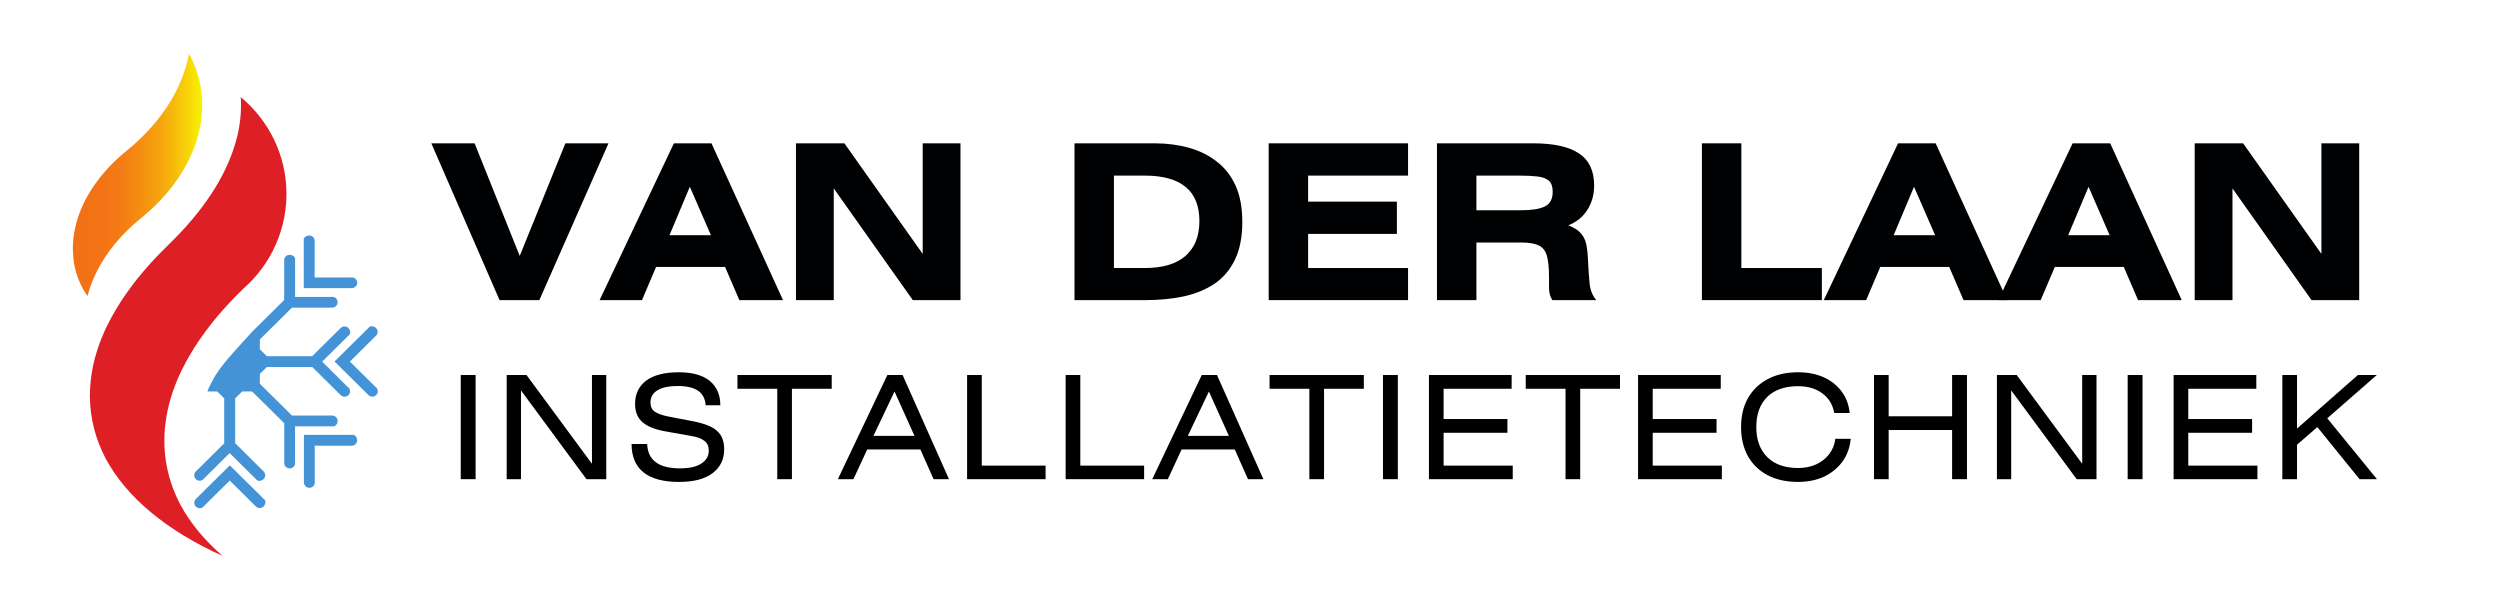
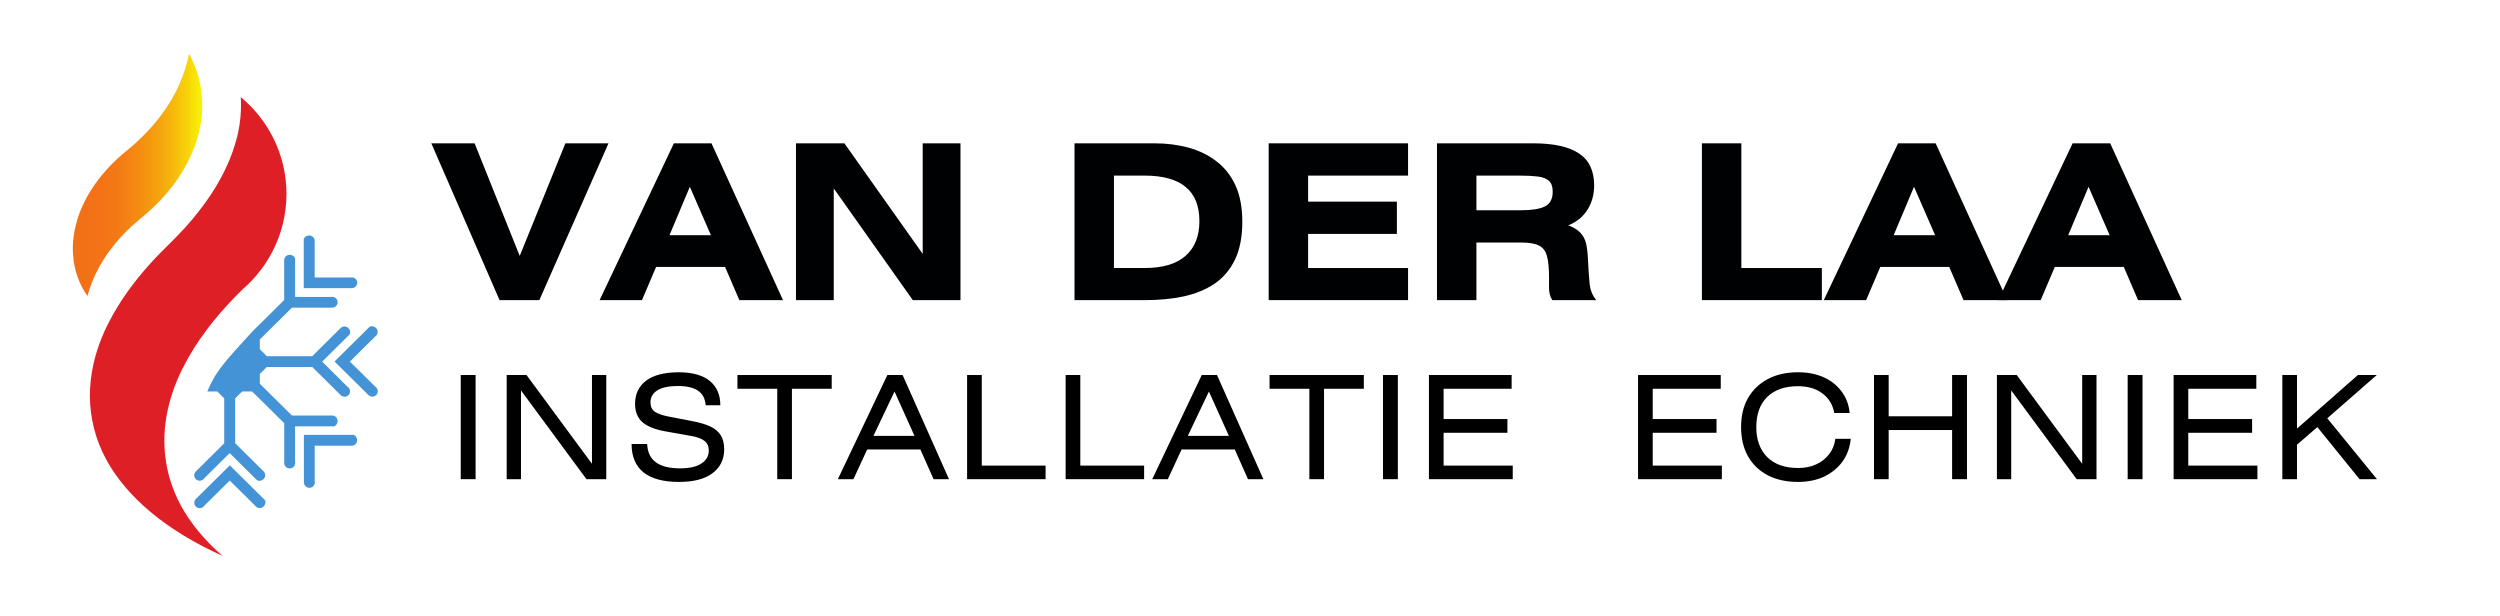
<svg xmlns="http://www.w3.org/2000/svg" width="284" zoomAndPan="magnify" viewBox="0 0 212.88 52.5" height="70" preserveAspectRatio="xMidYMid meet" version="1.0">
  <defs>
    <g />
    <clipPath id="305eb6b464">
      <path d="M 28.082 27.562 L 32.129 27.562 L 32.129 33.949 L 28.082 33.949 Z M 28.082 27.562 " clip-rule="nonzero" />
    </clipPath>
    <clipPath id="600cb5d95b">
      <path d="M 6.145 4.57 L 17.309 4.57 L 17.309 25.223 L 6.145 25.223 Z M 6.145 4.57 " clip-rule="nonzero" />
    </clipPath>
    <clipPath id="0410d00644">
      <path d="M 15.109 15.207 C 14.996 15.379 14.875 15.547 14.75 15.711 L 14.707 15.766 C 14.688 15.793 14.668 15.816 14.648 15.844 C 13.965 16.738 13.156 17.578 12.238 18.355 C 12.145 18.434 12.047 18.516 11.949 18.594 C 11.941 18.602 11.926 18.613 11.918 18.621 C 11.691 18.809 11.473 18.996 11.254 19.188 C 10.504 19.871 9.84 20.594 9.281 21.359 C 8.961 21.789 8.68 22.238 8.422 22.688 C 7.965 23.516 7.617 24.363 7.395 25.215 C 7.395 25.215 7.395 25.215 7.391 25.223 C 7.395 25.215 7.395 25.215 7.387 25.215 C 6.844 24.445 6.484 23.586 6.293 22.668 C 6.234 22.402 6.191 22.129 6.18 21.844 C 6.133 21.387 6.137 20.91 6.18 20.438 C 6.184 20.352 6.199 20.277 6.207 20.203 C 6.223 20.055 6.246 19.91 6.273 19.766 C 6.285 19.703 6.297 19.641 6.309 19.582 C 6.336 19.438 6.371 19.297 6.406 19.152 C 6.422 19.082 6.441 19.012 6.461 18.941 C 6.484 18.852 6.512 18.762 6.539 18.668 C 6.566 18.59 6.59 18.508 6.617 18.43 C 6.656 18.316 6.695 18.207 6.738 18.094 C 6.77 18.008 6.805 17.922 6.844 17.832 C 6.879 17.746 6.918 17.66 6.953 17.578 C 7.164 17.102 7.418 16.633 7.711 16.172 C 7.934 15.824 8.176 15.48 8.441 15.141 C 8.508 15.055 8.578 14.969 8.652 14.883 C 8.801 14.699 8.961 14.52 9.125 14.34 C 9.613 13.809 10.156 13.301 10.754 12.82 C 10.895 12.703 11.031 12.59 11.168 12.473 C 11.793 11.934 12.367 11.367 12.883 10.777 L 12.883 10.773 C 13.125 10.504 13.352 10.227 13.57 9.941 L 13.668 9.816 C 14.336 8.926 14.879 7.992 15.285 7.027 C 15.633 6.223 15.891 5.395 16.043 4.57 C 16.934 6.188 17.309 8.004 17.129 9.883 C 17.121 9.969 17.113 10.055 17.102 10.145 C 17.07 10.398 17.027 10.652 16.973 10.906 C 16.93 11.121 16.879 11.336 16.82 11.551 C 16.746 11.824 16.66 12.098 16.566 12.371 C 16.215 13.344 15.727 14.297 15.109 15.207 Z M 15.109 15.207 " clip-rule="nonzero" />
    </clipPath>
    <clipPath id="7c3a67a890">
      <path d="M 15.109 15.207 C 14.996 15.379 14.875 15.547 14.75 15.711 L 14.707 15.766 C 14.688 15.793 14.668 15.816 14.648 15.844 C 13.965 16.738 13.156 17.578 12.238 18.355 C 12.145 18.434 12.047 18.516 11.949 18.594 C 11.941 18.602 11.926 18.613 11.918 18.621 C 11.691 18.809 11.473 18.996 11.254 19.188 C 10.504 19.871 9.84 20.594 9.281 21.359 C 8.961 21.789 8.68 22.238 8.422 22.688 C 7.965 23.516 7.617 24.363 7.395 25.215 C 7.395 25.215 7.395 25.215 7.391 25.223 C 7.395 25.215 7.395 25.215 7.387 25.215 C 6.844 24.445 6.484 23.586 6.293 22.668 C 6.234 22.402 6.191 22.129 6.18 21.844 C 6.133 21.387 6.137 20.91 6.18 20.438 C 6.184 20.352 6.199 20.277 6.207 20.203 C 6.223 20.055 6.246 19.91 6.273 19.766 C 6.285 19.703 6.297 19.641 6.309 19.582 C 6.336 19.438 6.371 19.297 6.406 19.152 C 6.422 19.082 6.441 19.012 6.461 18.941 C 6.484 18.852 6.512 18.762 6.539 18.668 C 6.566 18.59 6.59 18.508 6.617 18.43 C 6.656 18.316 6.695 18.207 6.738 18.094 C 6.77 18.008 6.805 17.922 6.844 17.832 C 6.879 17.746 6.918 17.66 6.953 17.578 C 7.164 17.102 7.418 16.633 7.711 16.172 C 7.934 15.824 8.176 15.48 8.441 15.141 C 8.508 15.055 8.578 14.969 8.652 14.883 C 8.801 14.699 8.961 14.52 9.125 14.34 C 9.613 13.809 10.156 13.301 10.754 12.82 C 10.895 12.703 11.031 12.59 11.168 12.473 C 11.793 11.934 12.367 11.367 12.883 10.777 L 12.883 10.773 C 13.125 10.504 13.352 10.227 13.57 9.941 L 13.668 9.816 C 14.336 8.926 14.879 7.992 15.285 7.027 C 15.633 6.223 15.891 5.395 16.043 4.57 C 16.934 6.188 17.309 8.004 17.129 9.883 C 17.121 9.969 17.113 10.055 17.102 10.145 C 17.07 10.398 17.027 10.652 16.973 10.906 C 16.93 11.121 16.879 11.336 16.82 11.551 C 16.746 11.824 16.66 12.098 16.566 12.371 C 16.215 13.344 15.727 14.297 15.109 15.207 " clip-rule="nonzero" />
    </clipPath>
    <linearGradient x1="-0" gradientTransform="matrix(11.028, 0, 0, 10.916, 6.145, 14.896)" y1="0" x2="1.012" gradientUnits="userSpaceOnUse" y2="0" id="3544963b47">
      <stop stop-opacity="1" stop-color="rgb(95.299%, 44.299%, 8.6%)" offset="0" />
      <stop stop-opacity="1" stop-color="rgb(95.299%, 44.299%, 8.6%)" offset="0.062" />
      <stop stop-opacity="1" stop-color="rgb(95.299%, 44.299%, 8.6%)" offset="0.094" />
      <stop stop-opacity="1" stop-color="rgb(95.299%, 44.304%, 8.6%)" offset="0.109" />
      <stop stop-opacity="1" stop-color="rgb(95.299%, 44.504%, 8.6%)" offset="0.125" />
      <stop stop-opacity="1" stop-color="rgb(95.299%, 44.701%, 8.6%)" offset="0.156" />
      <stop stop-opacity="1" stop-color="rgb(95.299%, 44.8%, 8.6%)" offset="0.172" />
      <stop stop-opacity="1" stop-color="rgb(95.299%, 44.995%, 8.6%)" offset="0.188" />
      <stop stop-opacity="1" stop-color="rgb(95.396%, 45.195%, 8.501%)" offset="0.195" />
      <stop stop-opacity="1" stop-color="rgb(95.596%, 45.396%, 8.301%)" offset="0.203" />
      <stop stop-opacity="1" stop-color="rgb(95.699%, 45.499%, 8.199%)" offset="0.219" />
      <stop stop-opacity="1" stop-color="rgb(95.699%, 45.503%, 8.199%)" offset="0.234" />
      <stop stop-opacity="1" stop-color="rgb(95.699%, 45.705%, 8.199%)" offset="0.25" />
      <stop stop-opacity="1" stop-color="rgb(95.699%, 46.001%, 8.199%)" offset="0.266" />
      <stop stop-opacity="1" stop-color="rgb(95.699%, 46.208%, 8.199%)" offset="0.281" />
      <stop stop-opacity="1" stop-color="rgb(95.699%, 46.513%, 8.199%)" offset="0.285" />
      <stop stop-opacity="1" stop-color="rgb(95.699%, 46.713%, 8.199%)" offset="0.289" />
      <stop stop-opacity="1" stop-color="rgb(95.699%, 46.906%, 8.199%)" offset="0.297" />
      <stop stop-opacity="1" stop-color="rgb(95.699%, 47.289%, 8.199%)" offset="0.312" />
      <stop stop-opacity="1" stop-color="rgb(95.699%, 47.488%, 8.099%)" offset="0.32" />
      <stop stop-opacity="1" stop-color="rgb(95.699%, 47.501%, 7.899%)" offset="0.328" />
      <stop stop-opacity="1" stop-color="rgb(95.699%, 47.65%, 7.799%)" offset="0.344" />
      <stop stop-opacity="1" stop-color="rgb(95.699%, 47.989%, 7.799%)" offset="0.352" />
      <stop stop-opacity="1" stop-color="rgb(95.898%, 48.401%, 7.799%)" offset="0.355" />
      <stop stop-opacity="1" stop-color="rgb(96.1%, 48.622%, 7.799%)" offset="0.359" />
      <stop stop-opacity="1" stop-color="rgb(96.1%, 48.817%, 7.799%)" offset="0.367" />
      <stop stop-opacity="1" stop-color="rgb(96.097%, 49.205%, 7.799%)" offset="0.375" />
      <stop stop-opacity="1" stop-color="rgb(95.898%, 49.399%, 7.799%)" offset="0.383" />
      <stop stop-opacity="1" stop-color="rgb(95.7%, 49.591%, 7.654%)" offset="0.391" />
      <stop stop-opacity="1" stop-color="rgb(95.898%, 50.005%, 7.504%)" offset="0.395" />
      <stop stop-opacity="1" stop-color="rgb(96.1%, 50.226%, 7.5%)" offset="0.398" />
      <stop stop-opacity="1" stop-color="rgb(96.1%, 50.43%, 7.5%)" offset="0.402" />
      <stop stop-opacity="1" stop-color="rgb(96.1%, 50.635%, 7.5%)" offset="0.406" />
      <stop stop-opacity="1" stop-color="rgb(96.1%, 50.821%, 7.5%)" offset="0.414" />
      <stop stop-opacity="1" stop-color="rgb(96.1%, 51.202%, 7.5%)" offset="0.422" />
      <stop stop-opacity="1" stop-color="rgb(96.1%, 51.588%, 7.5%)" offset="0.438" />
      <stop stop-opacity="1" stop-color="rgb(96.1%, 51.997%, 7.489%)" offset="0.441" />
      <stop stop-opacity="1" stop-color="rgb(96.1%, 52.216%, 7.478%)" offset="0.445" />
      <stop stop-opacity="1" stop-color="rgb(96.1%, 52.364%, 7.289%)" offset="0.453" />
      <stop stop-opacity="1" stop-color="rgb(96.1%, 52.707%, 7.1%)" offset="0.461" />
      <stop stop-opacity="1" stop-color="rgb(96.1%, 53.098%, 7.297%)" offset="0.469" />
      <stop stop-opacity="1" stop-color="rgb(96.1%, 53.496%, 7.295%)" offset="0.473" />
      <stop stop-opacity="1" stop-color="rgb(96.1%, 53.699%, 7.1%)" offset="0.477" />
      <stop stop-opacity="1" stop-color="rgb(96.1%, 53.923%, 7.1%)" offset="0.48" />
      <stop stop-opacity="1" stop-color="rgb(96.1%, 54.149%, 7.1%)" offset="0.484" />
      <stop stop-opacity="1" stop-color="rgb(96.1%, 54.332%, 7.1%)" offset="0.492" />
      <stop stop-opacity="1" stop-color="rgb(96.1%, 54.707%, 7.095%)" offset="0.5" />
      <stop stop-opacity="1" stop-color="rgb(96.1%, 54.9%, 6.897%)" offset="0.508" />
      <stop stop-opacity="1" stop-color="rgb(96.1%, 55.093%, 6.7%)" offset="0.516" />
      <stop stop-opacity="1" stop-color="rgb(96.1%, 55.693%, 6.699%)" offset="0.52" />
      <stop stop-opacity="1" stop-color="rgb(96.1%, 56.099%, 6.699%)" offset="0.523" />
      <stop stop-opacity="1" stop-color="rgb(96.1%, 56.319%, 6.699%)" offset="0.527" />
      <stop stop-opacity="1" stop-color="rgb(96.1%, 56.538%, 6.699%)" offset="0.531" />
      <stop stop-opacity="1" stop-color="rgb(96.1%, 56.729%, 6.699%)" offset="0.539" />
      <stop stop-opacity="1" stop-color="rgb(96.1%, 57.259%, 6.499%)" offset="0.543" />
      <stop stop-opacity="1" stop-color="rgb(96.1%, 57.599%, 6.299%)" offset="0.547" />
      <stop stop-opacity="1" stop-color="rgb(96.1%, 57.79%, 6.299%)" offset="0.555" />
      <stop stop-opacity="1" stop-color="rgb(96.1%, 57.99%, 6.299%)" offset="0.562" />
      <stop stop-opacity="1" stop-color="rgb(96.123%, 58.398%, 6.299%)" offset="0.566" />
      <stop stop-opacity="1" stop-color="rgb(96.146%, 58.8%, 6.299%)" offset="0.57" />
      <stop stop-opacity="1" stop-color="rgb(96.309%, 59%, 6.299%)" offset="0.574" />
      <stop stop-opacity="1" stop-color="rgb(96.472%, 59.2%, 6.299%)" offset="0.578" />
      <stop stop-opacity="1" stop-color="rgb(96.286%, 59.404%, 6.299%)" offset="0.582" />
      <stop stop-opacity="1" stop-color="rgb(96.1%, 59.608%, 6.299%)" offset="0.586" />
      <stop stop-opacity="1" stop-color="rgb(96.1%, 59.804%, 6.299%)" offset="0.594" />
      <stop stop-opacity="1" stop-color="rgb(96.1%, 60.199%, 6.099%)" offset="0.598" />
      <stop stop-opacity="1" stop-color="rgb(96.1%, 60.399%, 5.899%)" offset="0.602" />
      <stop stop-opacity="1" stop-color="rgb(96.1%, 60.799%, 5.899%)" offset="0.605" />
      <stop stop-opacity="1" stop-color="rgb(96.1%, 61.2%, 5.899%)" offset="0.609" />
      <stop stop-opacity="1" stop-color="rgb(96.1%, 61.4%, 5.899%)" offset="0.613" />
      <stop stop-opacity="1" stop-color="rgb(96.1%, 61.6%, 5.899%)" offset="0.617" />
      <stop stop-opacity="1" stop-color="rgb(96.1%, 61.807%, 5.899%)" offset="0.621" />
      <stop stop-opacity="1" stop-color="rgb(96.1%, 62.015%, 5.899%)" offset="0.625" />
      <stop stop-opacity="1" stop-color="rgb(96.1%, 62.207%, 5.899%)" offset="0.633" />
      <stop stop-opacity="1" stop-color="rgb(96.289%, 62.738%, 5.699%)" offset="0.637" />
      <stop stop-opacity="1" stop-color="rgb(96.478%, 63.078%, 5.499%)" offset="0.641" />
      <stop stop-opacity="1" stop-color="rgb(96.289%, 63.289%, 5.499%)" offset="0.645" />
      <stop stop-opacity="1" stop-color="rgb(96.1%, 63.499%, 5.499%)" offset="0.648" />
      <stop stop-opacity="1" stop-color="rgb(96.1%, 63.719%, 5.499%)" offset="0.652" />
      <stop stop-opacity="1" stop-color="rgb(96.1%, 63.94%, 5.499%)" offset="0.656" />
      <stop stop-opacity="1" stop-color="rgb(96.1%, 64.131%, 5.499%)" offset="0.664" />
      <stop stop-opacity="1" stop-color="rgb(96.1%, 64.713%, 5.496%)" offset="0.668" />
      <stop stop-opacity="1" stop-color="rgb(96.1%, 65.103%, 5.495%)" offset="0.672" />
      <stop stop-opacity="1" stop-color="rgb(96.1%, 65.494%, 5.296%)" offset="0.676" />
      <stop stop-opacity="1" stop-color="rgb(96.1%, 65.886%, 5.099%)" offset="0.68" />
      <stop stop-opacity="1" stop-color="rgb(96.1%, 66.077%, 5.099%)" offset="0.688" />
      <stop stop-opacity="1" stop-color="rgb(96.1%, 66.507%, 5.099%)" offset="0.691" />
      <stop stop-opacity="1" stop-color="rgb(96.1%, 66.748%, 5.099%)" offset="0.695" />
      <stop stop-opacity="1" stop-color="rgb(96.3%, 67.134%, 5.099%)" offset="0.699" />
      <stop stop-opacity="1" stop-color="rgb(96.5%, 67.522%, 5.099%)" offset="0.703" />
      <stop stop-opacity="1" stop-color="rgb(96.5%, 67.667%, 4.9%)" offset="0.707" />
      <stop stop-opacity="1" stop-color="rgb(96.5%, 67.812%, 4.7%)" offset="0.711" />
      <stop stop-opacity="1" stop-color="rgb(96.5%, 68.202%, 4.7%)" offset="0.715" />
      <stop stop-opacity="1" stop-color="rgb(96.5%, 68.593%, 4.7%)" offset="0.719" />
      <stop stop-opacity="1" stop-color="rgb(96.5%, 68.784%, 4.7%)" offset="0.727" />
      <stop stop-opacity="1" stop-color="rgb(96.5%, 69.414%, 4.7%)" offset="0.73" />
      <stop stop-opacity="1" stop-color="rgb(96.5%, 69.855%, 4.7%)" offset="0.734" />
      <stop stop-opacity="1" stop-color="rgb(96.5%, 70.245%, 4.5%)" offset="0.738" />
      <stop stop-opacity="1" stop-color="rgb(96.5%, 70.638%, 4.3%)" offset="0.742" />
      <stop stop-opacity="1" stop-color="rgb(96.5%, 71.028%, 4.3%)" offset="0.746" />
      <stop stop-opacity="1" stop-color="rgb(96.5%, 71.419%, 4.3%)" offset="0.75" />
      <stop stop-opacity="1" stop-color="rgb(96.5%, 71.609%, 4.3%)" offset="0.758" />
      <stop stop-opacity="1" stop-color="rgb(96.5%, 72.142%, 4.3%)" offset="0.762" />
      <stop stop-opacity="1" stop-color="rgb(96.5%, 72.485%, 4.3%)" offset="0.766" />
      <stop stop-opacity="1" stop-color="rgb(96.5%, 72.923%, 4.3%)" offset="0.77" />
      <stop stop-opacity="1" stop-color="rgb(96.5%, 73.363%, 4.3%)" offset="0.773" />
      <stop stop-opacity="1" stop-color="rgb(96.5%, 73.553%, 4.3%)" offset="0.781" />
      <stop stop-opacity="1" stop-color="rgb(96.5%, 74.135%, 4.3%)" offset="0.785" />
      <stop stop-opacity="1" stop-color="rgb(96.5%, 74.525%, 4.3%)" offset="0.789" />
      <stop stop-opacity="1" stop-color="rgb(96.5%, 74.916%, 4.099%)" offset="0.793" />
      <stop stop-opacity="1" stop-color="rgb(96.5%, 75.307%, 3.899%)" offset="0.797" />
      <stop stop-opacity="1" stop-color="rgb(96.693%, 75.891%, 3.899%)" offset="0.801" />
      <stop stop-opacity="1" stop-color="rgb(96.889%, 76.477%, 3.899%)" offset="0.805" />
      <stop stop-opacity="1" stop-color="rgb(96.893%, 76.874%, 3.899%)" offset="0.809" />
      <stop stop-opacity="1" stop-color="rgb(96.899%, 77.271%, 3.899%)" offset="0.812" />
      <stop stop-opacity="1" stop-color="rgb(96.899%, 77.661%, 3.899%)" offset="0.816" />
      <stop stop-opacity="1" stop-color="rgb(96.899%, 78.052%, 3.899%)" offset="0.82" />
      <stop stop-opacity="1" stop-color="rgb(96.899%, 78.442%, 3.899%)" offset="0.824" />
      <stop stop-opacity="1" stop-color="rgb(96.899%, 78.833%, 3.899%)" offset="0.828" />
      <stop stop-opacity="1" stop-color="rgb(96.899%, 79.024%, 3.891%)" offset="0.836" />
      <stop stop-opacity="1" stop-color="rgb(96.899%, 79.605%, 3.691%)" offset="0.84" />
      <stop stop-opacity="1" stop-color="rgb(96.899%, 79.996%, 3.499%)" offset="0.844" />
      <stop stop-opacity="1" stop-color="rgb(96.899%, 80.386%, 3.499%)" offset="0.848" />
      <stop stop-opacity="1" stop-color="rgb(96.899%, 80.777%, 3.499%)" offset="0.852" />
      <stop stop-opacity="1" stop-color="rgb(96.899%, 81.218%, 3.468%)" offset="0.855" />
      <stop stop-opacity="1" stop-color="rgb(96.899%, 81.659%, 3.439%)" offset="0.859" />
      <stop stop-opacity="1" stop-color="rgb(96.899%, 82.043%, 3.268%)" offset="0.863" />
      <stop stop-opacity="1" stop-color="rgb(96.899%, 82.43%, 3.099%)" offset="0.867" />
      <stop stop-opacity="1" stop-color="rgb(96.899%, 82.774%, 3.088%)" offset="0.871" />
      <stop stop-opacity="1" stop-color="rgb(96.899%, 83.121%, 3.078%)" offset="0.875" />
      <stop stop-opacity="1" stop-color="rgb(96.899%, 83.511%, 2.888%)" offset="0.879" />
      <stop stop-opacity="1" stop-color="rgb(96.899%, 83.904%, 2.699%)" offset="0.883" />
      <stop stop-opacity="1" stop-color="rgb(96.899%, 84.294%, 2.699%)" offset="0.887" />
      <stop stop-opacity="1" stop-color="rgb(96.899%, 84.685%, 2.699%)" offset="0.891" />
      <stop stop-opacity="1" stop-color="rgb(96.899%, 85.158%, 2.548%)" offset="0.895" />
      <stop stop-opacity="1" stop-color="rgb(96.899%, 85.632%, 2.399%)" offset="0.898" />
      <stop stop-opacity="1" stop-color="rgb(97.099%, 86.189%, 2.399%)" offset="0.902" />
      <stop stop-opacity="1" stop-color="rgb(97.299%, 86.748%, 2.399%)" offset="0.906" />
      <stop stop-opacity="1" stop-color="rgb(97.299%, 87.134%, 2.399%)" offset="0.91" />
      <stop stop-opacity="1" stop-color="rgb(97.299%, 87.521%, 2.399%)" offset="0.914" />
      <stop stop-opacity="1" stop-color="rgb(97.299%, 87.865%, 2.399%)" offset="0.918" />
      <stop stop-opacity="1" stop-color="rgb(97.299%, 88.21%, 2.399%)" offset="0.922" />
      <stop stop-opacity="1" stop-color="rgb(97.299%, 88.797%, 2.399%)" offset="0.926" />
      <stop stop-opacity="1" stop-color="rgb(97.299%, 89.384%, 2.399%)" offset="0.93" />
      <stop stop-opacity="1" stop-color="rgb(97.112%, 89.778%, 2.399%)" offset="0.934" />
      <stop stop-opacity="1" stop-color="rgb(96.925%, 90.173%, 2.399%)" offset="0.938" />
      <stop stop-opacity="1" stop-color="rgb(96.912%, 90.613%, 2.399%)" offset="0.941" />
      <stop stop-opacity="1" stop-color="rgb(96.899%, 91.054%, 2.399%)" offset="0.945" />
      <stop stop-opacity="1" stop-color="rgb(96.899%, 91.444%, 2.567%)" offset="0.949" />
      <stop stop-opacity="1" stop-color="rgb(96.899%, 91.837%, 2.736%)" offset="0.953" />
      <stop stop-opacity="1" stop-color="rgb(96.899%, 92.177%, 2.927%)" offset="0.957" />
      <stop stop-opacity="1" stop-color="rgb(96.899%, 92.517%, 3.117%)" offset="0.961" />
      <stop stop-opacity="1" stop-color="rgb(96.899%, 92.908%, 3.508%)" offset="0.965" />
      <stop stop-opacity="1" stop-color="rgb(96.899%, 93.298%, 3.899%)" offset="0.969" />
      <stop stop-opacity="1" stop-color="rgb(96.709%, 93.489%, 4.48%)" offset="0.973" />
      <stop stop-opacity="1" stop-color="rgb(96.518%, 93.68%, 5.061%)" offset="0.977" />
      <stop stop-opacity="1" stop-color="rgb(96.309%, 93.721%, 5.911%)" offset="0.98" />
      <stop stop-opacity="1" stop-color="rgb(96.1%, 93.762%, 6.761%)" offset="0.984" />
      <stop stop-opacity="1" stop-color="rgb(96.1%, 93.93%, 7.13%)" offset="0.988" />
      <stop stop-opacity="1" stop-color="rgb(96.1%, 94.099%, 7.5%)" offset="0.992" />
      <stop stop-opacity="1" stop-color="rgb(96.1%, 94.099%, 7.5%)" offset="1" />
    </linearGradient>
    <clipPath id="5c31ccc8ff">
      <path d="M 7 8 L 25 8 L 25 47.512 L 7 47.512 Z M 7 8 " clip-rule="nonzero" />
    </clipPath>
  </defs>
  <path fill="#4493d6" d="M 21.621 41.723 L 20.562 40.68 L 19.531 39.656 L 19.516 39.668 L 19.508 39.66 L 16.629 42.508 C 16.449 42.688 16.449 42.984 16.629 43.164 C 16.719 43.246 16.836 43.297 16.961 43.297 C 17.082 43.297 17.199 43.246 17.289 43.164 C 17.309 43.141 17.332 43.113 17.348 43.086 L 19.512 40.945 L 20.953 42.367 L 21.738 43.148 C 21.828 43.238 21.945 43.285 22.07 43.285 C 22.195 43.285 22.312 43.238 22.398 43.148 C 22.535 43.016 22.598 42.793 22.531 42.625 L 21.621 41.723 " fill-opacity="1" fill-rule="nonzero" />
  <path fill="#4493d6" d="M 30.09 37.051 L 25.844 37.051 L 25.844 37.07 L 25.832 37.07 L 25.832 41.098 C 25.832 41.355 26.043 41.562 26.297 41.562 C 26.422 41.562 26.539 41.512 26.629 41.426 C 26.715 41.34 26.766 41.223 26.766 41.098 C 26.766 41.07 26.758 41.039 26.754 41.004 L 26.754 37.973 L 28.789 37.977 L 29.902 37.977 C 30.027 37.977 30.145 37.93 30.234 37.84 C 30.32 37.754 30.367 37.637 30.367 37.516 C 30.367 37.324 30.254 37.121 30.09 37.051 " fill-opacity="1" fill-rule="nonzero" />
  <path fill="#4493d6" d="M 29.629 33.012 C 29.715 33.102 29.766 33.219 29.766 33.34 C 29.766 33.465 29.715 33.578 29.629 33.668 C 29.445 33.848 29.152 33.848 28.969 33.668 L 26.547 31.27 L 22.676 31.27 L 22.078 31.859 L 22.078 32.695 L 24.812 35.402 L 28.238 35.402 C 28.492 35.402 28.703 35.609 28.703 35.863 C 28.703 35.984 28.656 36.129 28.566 36.215 C 28.52 36.266 28.465 36.297 28.402 36.32 L 28.398 36.324 L 28.25 36.324 C 28.246 36.324 28.223 36.324 28.223 36.324 L 25.078 36.324 L 25.078 39.355 C 25.086 39.387 25.09 39.422 25.09 39.449 C 25.09 39.57 25.039 39.688 24.953 39.773 C 24.863 39.863 24.75 39.91 24.621 39.91 C 24.363 39.91 24.156 39.703 24.156 39.449 L 24.156 36.059 L 24.152 36.055 L 22.531 34.449 L 21.418 33.352 L 20.574 33.352 L 19.977 33.938 L 19.977 37.762 L 22.398 40.16 C 22.582 40.344 22.582 40.637 22.398 40.816 C 22.312 40.902 22.176 40.969 22.051 40.969 C 21.984 40.969 21.922 40.957 21.859 40.93 L 21.855 40.93 L 21.754 40.828 C 21.75 40.82 21.73 40.805 21.73 40.805 L 19.508 38.605 L 17.344 40.746 C 17.332 40.766 17.32 40.781 17.305 40.797 C 17.301 40.805 17.289 40.816 17.281 40.82 C 17.195 40.91 17.078 40.957 16.957 40.957 C 16.828 40.957 16.711 40.91 16.625 40.82 C 16.445 40.641 16.445 40.352 16.621 40.168 L 16.98 39.816 L 19.043 37.77 L 19.043 33.941 L 18.449 33.352 L 17.605 33.352 L 17.602 33.355 C 17.699 33.121 17.805 32.891 17.922 32.66 L 17.984 32.543 L 18.008 32.496 C 18.707 31.098 20.172 29.684 21.418 28.266 L 24.152 25.562 L 24.152 22.172 C 24.152 21.918 24.359 21.711 24.617 21.711 C 24.742 21.711 24.887 21.758 24.977 21.844 C 25.023 21.891 25.059 21.949 25.082 22.008 L 25.082 22.156 C 25.082 22.164 25.082 22.188 25.082 22.188 L 25.082 25.297 L 28.145 25.297 C 28.18 25.289 28.207 25.289 28.242 25.285 C 28.367 25.289 28.484 25.336 28.57 25.422 C 28.66 25.512 28.707 25.625 28.707 25.746 C 28.707 26.004 28.5 26.211 28.242 26.211 L 24.816 26.211 L 23.191 27.82 L 22.078 28.918 L 22.078 29.754 L 22.676 30.348 L 26.539 30.348 L 28.961 27.949 C 29.141 27.77 29.438 27.77 29.621 27.949 C 29.707 28.035 29.777 28.172 29.777 28.293 C 29.777 28.363 29.766 28.426 29.734 28.484 L 29.734 28.488 L 29.633 28.594 C 29.629 28.594 29.609 28.613 29.609 28.613 L 27.387 30.812 L 29.551 32.957 C 29.582 32.973 29.605 32.992 29.629 33.012 " fill-opacity="1" fill-rule="nonzero" />
  <g clip-path="url(#305eb6b464)">
    <path fill="#4493d6" d="M 31.992 33.012 C 31.969 32.988 31.945 32.969 31.918 32.949 L 31.184 32.223 L 29.75 30.809 L 31.191 29.379 L 31.977 28.602 C 32.066 28.516 32.117 28.398 32.117 28.273 C 32.117 28.152 32.066 28.039 31.98 27.949 C 31.844 27.816 31.617 27.754 31.449 27.82 L 30.539 28.723 L 29.484 29.766 L 28.449 30.789 L 28.461 30.805 L 28.453 30.812 L 31.332 33.66 C 31.512 33.84 31.809 33.84 31.992 33.66 C 32.078 33.574 32.129 33.461 32.129 33.336 C 32.129 33.211 32.078 33.094 31.992 33.012 " fill-opacity="1" fill-rule="nonzero" />
  </g>
  <path fill="#4493d6" d="M 25.82 24.539 L 25.836 24.539 L 25.836 24.551 L 29.906 24.551 C 30.164 24.551 30.375 24.344 30.375 24.09 C 30.375 23.969 30.324 23.852 30.238 23.766 C 30.148 23.676 30.035 23.629 29.906 23.629 C 29.879 23.629 29.848 23.633 29.812 23.641 L 26.75 23.641 L 26.75 20.523 C 26.75 20.398 26.703 20.285 26.617 20.195 C 26.527 20.109 26.41 20.062 26.285 20.062 C 26.094 20.062 25.891 20.172 25.82 20.34 L 25.82 24.539 " fill-opacity="1" fill-rule="nonzero" />
  <g clip-path="url(#600cb5d95b)">
    <g clip-path="url(#0410d00644)">
      <g clip-path="url(#7c3a67a890)">
        <path fill="url(#3544963b47)" d="M 6.145 4.57 L 6.145 25.223 L 17.309 25.223 L 17.309 4.57 Z M 6.145 4.57 " fill-rule="nonzero" />
      </g>
    </g>
  </g>
  <g clip-path="url(#5c31ccc8ff)">
    <path fill="#df1f26" d="M 24.348 16.527 C 24.348 17.414 24.238 18.273 24.031 19.098 C 23.633 20.711 22.867 22.184 21.824 23.418 C 21.477 23.832 21.098 24.223 20.688 24.578 C 20.688 24.582 20.684 24.582 20.684 24.582 C 20.441 24.816 20.207 25.051 19.977 25.285 C 19.656 25.617 19.344 25.949 19.043 26.285 C 18.484 26.906 17.973 27.535 17.504 28.164 C 17.309 28.426 17.125 28.684 16.945 28.941 C 16.625 29.406 16.332 29.875 16.059 30.348 C 15.883 30.656 15.715 30.961 15.562 31.27 C 15.555 31.277 15.555 31.285 15.551 31.289 L 15.484 31.414 C 14.816 32.75 14.371 34.086 14.137 35.406 C 13.863 36.922 13.879 38.41 14.176 39.855 C 14.398 40.941 14.781 41.996 15.32 43.02 C 16.16 44.574 17.367 46.031 18.902 47.363 C 14.145 45.219 10.738 42.387 8.961 39.102 C 8.066 37.41 7.613 35.621 7.598 33.77 C 7.598 33.316 7.621 32.855 7.672 32.391 C 7.77 31.531 7.953 30.664 8.238 29.785 C 8.34 29.469 8.457 29.152 8.582 28.836 C 8.742 28.434 8.922 28.035 9.121 27.633 L 9.191 27.512 C 9.34 27.215 9.5 26.914 9.672 26.617 C 10.062 25.934 10.512 25.25 11.016 24.566 C 11.242 24.254 11.477 23.949 11.727 23.641 C 11.902 23.426 12.082 23.207 12.27 22.992 C 12.566 22.648 12.871 22.309 13.191 21.969 C 13.535 21.609 13.895 21.246 14.262 20.887 C 14.766 20.395 15.234 19.906 15.691 19.414 C 15.926 19.156 16.148 18.895 16.367 18.637 C 17.531 17.238 18.465 15.828 19.129 14.43 C 19.598 13.484 19.918 12.531 20.16 11.602 C 20.422 10.473 20.523 9.359 20.453 8.273 C 22.832 10.25 24.348 13.215 24.348 16.527 " fill-opacity="1" fill-rule="nonzero" />
  </g>
  <g fill="#000102" fill-opacity="1">
    <g transform="translate(37.064, 25.57)">
      <g>
        <path d="M -0.375 -13.359 L 3.312 -13.359 L 7.156 -3.766 L 11.047 -13.359 L 14.719 -13.359 L 8.828 0 L 5.438 0 Z M -0.375 -13.359 " />
      </g>
    </g>
  </g>
  <g fill="#000102" fill-opacity="1">
    <g transform="translate(51.402, 25.57)">
      <g>
        <path d="M -0.375 0 L 5.953 -13.359 L 9.156 -13.359 L 15.25 0 L 11.531 0 L 10.312 -2.828 L 4.438 -2.828 L 3.234 0 Z M 5.578 -5.531 L 9.109 -5.531 L 7.312 -9.656 Z M 5.578 -5.531 " />
      </g>
    </g>
  </g>
  <g fill="#000102" fill-opacity="1">
    <g transform="translate(66.273, 25.57)">
      <g>
        <path d="M 1.484 -13.359 L 5.609 -13.359 L 12.281 -3.938 L 12.281 -13.359 L 15.5 -13.359 L 15.5 0 L 11.438 0 L 4.703 -9.516 L 4.703 0 L 1.484 0 Z M 1.484 -13.359 " />
      </g>
    </g>
  </g>
  <g fill="#000102" fill-opacity="1">
    <g transform="translate(83.258, 25.57)">
      <g />
    </g>
  </g>
  <g fill="#000102" fill-opacity="1">
    <g transform="translate(90.004, 25.57)">
      <g>
        <path d="M 1.484 0 L 1.484 -13.359 L 8.312 -13.359 C 9.344 -13.359 10.312 -13.234 11.219 -12.984 C 12.125 -12.734 12.914 -12.344 13.594 -11.812 C 14.281 -11.289 14.816 -10.609 15.203 -9.766 C 15.586 -8.922 15.781 -7.891 15.781 -6.672 C 15.781 -5.391 15.57 -4.316 15.156 -3.453 C 14.738 -2.586 14.156 -1.898 13.406 -1.391 C 12.656 -0.891 11.773 -0.531 10.766 -0.312 C 9.766 -0.102 8.68 0 7.516 0 Z M 4.844 -10.609 L 4.844 -2.734 L 7.453 -2.734 C 8.992 -2.734 10.156 -3.078 10.938 -3.766 C 11.727 -4.453 12.125 -5.441 12.125 -6.734 C 12.125 -9.316 10.566 -10.609 7.453 -10.609 Z M 4.844 -10.609 " />
      </g>
    </g>
  </g>
  <g fill="#000102" fill-opacity="1">
    <g transform="translate(106.548, 25.57)">
      <g>
        <path d="M 1.484 -13.359 L 13.359 -13.359 L 13.359 -10.609 L 4.844 -10.609 L 4.844 -8.391 L 12.406 -8.391 L 12.406 -5.641 L 4.844 -5.641 L 4.844 -2.734 L 13.359 -2.734 L 13.359 0 L 1.484 0 Z M 1.484 -13.359 " />
      </g>
    </g>
  </g>
  <g fill="#000102" fill-opacity="1">
    <g transform="translate(120.886, 25.57)">
      <g>
        <path d="M 1.484 0 L 1.484 -13.359 L 9.688 -13.359 C 11.426 -13.359 12.723 -13.07 13.578 -12.5 C 14.441 -11.938 14.875 -11.023 14.875 -9.766 C 14.875 -8.984 14.68 -8.289 14.297 -7.688 C 13.91 -7.082 13.367 -6.645 12.672 -6.375 C 13.148 -6.188 13.5 -5.969 13.719 -5.719 C 13.945 -5.477 14.102 -5.18 14.188 -4.828 C 14.27 -4.473 14.32 -4.039 14.344 -3.531 C 14.383 -2.727 14.43 -2.031 14.484 -1.438 C 14.547 -0.844 14.738 -0.363 15.062 0 L 11.312 0 C 11.125 -0.289 11.031 -0.633 11.031 -1.031 L 11.031 -1.953 C 11.031 -2.711 10.973 -3.305 10.859 -3.734 C 10.754 -4.16 10.531 -4.461 10.188 -4.641 C 9.852 -4.816 9.359 -4.906 8.703 -4.906 L 4.844 -4.906 L 4.844 0 Z M 4.844 -10.609 L 4.844 -7.656 L 8.625 -7.656 C 9.531 -7.656 10.207 -7.758 10.656 -7.969 C 11.113 -8.188 11.344 -8.609 11.344 -9.234 C 11.344 -9.66 11.238 -9.969 11.031 -10.156 C 10.82 -10.352 10.504 -10.477 10.078 -10.531 C 9.66 -10.582 9.129 -10.609 8.484 -10.609 Z M 4.844 -10.609 " />
      </g>
    </g>
  </g>
  <g fill="#000102" fill-opacity="1">
    <g transform="translate(136.713, 25.57)">
      <g />
    </g>
  </g>
  <g fill="#000102" fill-opacity="1">
    <g transform="translate(143.459, 25.57)">
      <g>
        <path d="M 4.844 -13.359 L 4.844 -2.734 L 11.703 -2.734 L 11.703 0 L 1.484 0 L 1.484 -13.359 Z M 4.844 -13.359 " />
      </g>
    </g>
  </g>
  <g fill="#000102" fill-opacity="1">
    <g transform="translate(155.702, 25.57)">
      <g>
        <path d="M -0.375 0 L 5.953 -13.359 L 9.156 -13.359 L 15.25 0 L 11.531 0 L 10.312 -2.828 L 4.438 -2.828 L 3.234 0 Z M 5.578 -5.531 L 9.109 -5.531 L 7.312 -9.656 Z M 5.578 -5.531 " />
      </g>
    </g>
  </g>
  <g fill="#000102" fill-opacity="1">
    <g transform="translate(170.573, 25.57)">
      <g>
        <path d="M -0.375 0 L 5.953 -13.359 L 9.156 -13.359 L 15.25 0 L 11.531 0 L 10.312 -2.828 L 4.438 -2.828 L 3.234 0 Z M 5.578 -5.531 L 9.109 -5.531 L 7.312 -9.656 Z M 5.578 -5.531 " />
      </g>
    </g>
  </g>
  <g fill="#000102" fill-opacity="1">
    <g transform="translate(185.444, 25.57)">
      <g>
-         <path d="M 1.484 -13.359 L 5.609 -13.359 L 12.281 -3.938 L 12.281 -13.359 L 15.5 -13.359 L 15.5 0 L 11.438 0 L 4.703 -9.516 L 4.703 0 L 1.484 0 Z M 1.484 -13.359 " />
-       </g>
+         </g>
    </g>
  </g>
  <g fill="#000000" fill-opacity="1">
    <g transform="translate(38.086, 40.826)">
      <g>
        <path d="M 2.375 -8.875 L 2.375 0 L 1.109 0 L 1.109 -8.875 Z M 2.375 -8.875 " />
      </g>
    </g>
  </g>
  <g fill="#000000" fill-opacity="1">
    <g transform="translate(42.094, 40.826)">
      <g>
        <path d="M 1.016 -8.875 L 2.703 -8.875 L 8.281 -1.312 L 8.281 -8.875 L 9.5 -8.875 L 9.5 0 L 7.812 0 L 2.234 -7.562 L 2.234 0 L 1.016 0 Z M 1.016 -8.875 " />
      </g>
    </g>
  </g>
  <g fill="#000000" fill-opacity="1">
    <g transform="translate(53.141, 40.826)">
      <g>
        <path d="M 8.172 -6.297 L 6.922 -6.297 C 6.879 -6.859 6.664 -7.27 6.281 -7.531 C 5.895 -7.801 5.316 -7.938 4.547 -7.938 C 3.773 -7.938 3.191 -7.812 2.797 -7.562 C 2.41 -7.32 2.219 -6.977 2.219 -6.531 C 2.219 -6.176 2.348 -5.91 2.609 -5.734 C 2.867 -5.566 3.266 -5.43 3.797 -5.328 L 5.75 -4.953 C 6.375 -4.836 6.891 -4.688 7.297 -4.5 C 7.703 -4.312 8.004 -4.062 8.203 -3.75 C 8.398 -3.438 8.5 -3.035 8.5 -2.547 C 8.5 -1.691 8.172 -1.016 7.516 -0.516 C 6.859 -0.016 5.906 0.234 4.656 0.234 C 3.32 0.234 2.312 -0.035 1.625 -0.578 C 0.945 -1.129 0.609 -1.938 0.609 -3 L 1.938 -3 C 1.988 -1.613 2.922 -0.922 4.734 -0.922 C 5.523 -0.922 6.129 -1.055 6.547 -1.328 C 6.973 -1.598 7.188 -1.969 7.188 -2.438 C 7.188 -2.801 7.062 -3.078 6.812 -3.266 C 6.57 -3.461 6.188 -3.602 5.656 -3.688 L 3.469 -4.078 C 2.602 -4.234 1.957 -4.492 1.531 -4.859 C 1.113 -5.234 0.906 -5.754 0.906 -6.422 C 0.906 -7.254 1.219 -7.91 1.844 -8.391 C 2.477 -8.867 3.41 -9.109 4.641 -9.109 C 5.785 -9.109 6.66 -8.863 7.266 -8.375 C 7.867 -7.883 8.172 -7.191 8.172 -6.297 Z M 8.172 -6.297 " />
      </g>
    </g>
  </g>
  <g fill="#000000" fill-opacity="1">
    <g transform="translate(62.771, 40.826)">
      <g>
        <path d="M 0 -8.875 L 8.031 -8.875 L 8.031 -7.703 L 4.641 -7.703 L 4.641 0 L 3.391 0 L 3.391 -7.703 L 0 -7.703 Z M 0 -8.875 " />
      </g>
    </g>
  </g>
  <g fill="#000000" fill-opacity="1">
    <g transform="translate(71.325, 40.826)">
      <g>
        <path d="M 0 0 L 4.219 -8.875 L 5.516 -8.875 L 9.469 0 L 8.156 0 L 7.031 -2.531 L 2.5 -2.531 L 1.328 0 Z M 3.031 -3.688 L 6.531 -3.688 L 4.828 -7.469 Z M 3.031 -3.688 " />
      </g>
    </g>
  </g>
  <g fill="#000000" fill-opacity="1">
    <g transform="translate(81.321, 40.826)">
      <g>
        <path d="M 2.266 -8.875 L 2.266 -1.156 L 7.703 -1.156 L 7.703 0 L 1.016 0 L 1.016 -8.875 Z M 2.266 -8.875 " />
      </g>
    </g>
  </g>
  <g fill="#000000" fill-opacity="1">
    <g transform="translate(89.716, 40.826)">
      <g>
        <path d="M 2.266 -8.875 L 2.266 -1.156 L 7.703 -1.156 L 7.703 0 L 1.016 0 L 1.016 -8.875 Z M 2.266 -8.875 " />
      </g>
    </g>
  </g>
  <g fill="#000000" fill-opacity="1">
    <g transform="translate(98.111, 40.826)">
      <g>
        <path d="M 0 0 L 4.219 -8.875 L 5.516 -8.875 L 9.469 0 L 8.156 0 L 7.031 -2.531 L 2.5 -2.531 L 1.328 0 Z M 3.031 -3.688 L 6.531 -3.688 L 4.828 -7.469 Z M 3.031 -3.688 " />
      </g>
    </g>
  </g>
  <g fill="#000000" fill-opacity="1">
    <g transform="translate(108.107, 40.826)">
      <g>
        <path d="M 0 -8.875 L 8.031 -8.875 L 8.031 -7.703 L 4.641 -7.703 L 4.641 0 L 3.391 0 L 3.391 -7.703 L 0 -7.703 Z M 0 -8.875 " />
      </g>
    </g>
  </g>
  <g fill="#000000" fill-opacity="1">
    <g transform="translate(116.661, 40.826)">
      <g>
        <path d="M 2.375 -8.875 L 2.375 0 L 1.109 0 L 1.109 -8.875 Z M 2.375 -8.875 " />
      </g>
    </g>
  </g>
  <g fill="#000000" fill-opacity="1">
    <g transform="translate(120.669, 40.826)">
      <g>
        <path d="M 1.016 0 L 1.016 -8.875 L 8.062 -8.875 L 8.062 -7.703 L 2.266 -7.703 L 2.266 -5.125 L 7.703 -5.125 L 7.703 -3.953 L 2.266 -3.953 L 2.266 -1.156 L 8.156 -1.156 L 8.156 0 Z M 1.016 0 " />
      </g>
    </g>
  </g>
  <g fill="#000000" fill-opacity="1">
    <g transform="translate(129.932, 40.826)">
      <g>
-         <path d="M 0 -8.875 L 8.031 -8.875 L 8.031 -7.703 L 4.641 -7.703 L 4.641 0 L 3.391 0 L 3.391 -7.703 L 0 -7.703 Z M 0 -8.875 " />
-       </g>
+         </g>
    </g>
  </g>
  <g fill="#000000" fill-opacity="1">
    <g transform="translate(138.486, 40.826)">
      <g>
        <path d="M 1.016 0 L 1.016 -8.875 L 8.062 -8.875 L 8.062 -7.703 L 2.266 -7.703 L 2.266 -5.125 L 7.703 -5.125 L 7.703 -3.953 L 2.266 -3.953 L 2.266 -1.156 L 8.156 -1.156 L 8.156 0 Z M 1.016 0 " />
      </g>
    </g>
  </g>
  <g fill="#000000" fill-opacity="1">
    <g transform="translate(147.749, 40.826)">
      <g>
        <path d="M 9.875 -3.438 C 9.801 -2.695 9.566 -2.051 9.172 -1.5 C 8.773 -0.957 8.254 -0.531 7.609 -0.219 C 6.961 0.082 6.219 0.234 5.375 0.234 C 4.375 0.234 3.508 0.039 2.781 -0.344 C 2.062 -0.727 1.504 -1.27 1.109 -1.969 C 0.723 -2.676 0.531 -3.5 0.531 -4.438 C 0.531 -5.383 0.723 -6.203 1.109 -6.891 C 1.504 -7.586 2.062 -8.129 2.781 -8.516 C 3.508 -8.91 4.379 -9.109 5.391 -9.109 C 6.223 -9.109 6.957 -8.961 7.594 -8.672 C 8.227 -8.379 8.734 -7.973 9.109 -7.453 C 9.492 -6.93 9.719 -6.328 9.781 -5.641 L 8.469 -5.641 C 8.344 -6.348 8.004 -6.906 7.453 -7.312 C 6.91 -7.719 6.219 -7.922 5.375 -7.922 C 4.25 -7.922 3.375 -7.613 2.75 -7 C 2.133 -6.383 1.828 -5.531 1.828 -4.438 C 1.828 -3.352 2.141 -2.5 2.766 -1.875 C 3.391 -1.258 4.266 -0.953 5.391 -0.953 C 5.973 -0.953 6.488 -1.055 6.938 -1.266 C 7.383 -1.473 7.75 -1.758 8.031 -2.125 C 8.32 -2.5 8.5 -2.938 8.562 -3.438 Z M 9.875 -3.438 " />
      </g>
    </g>
  </g>
  <g fill="#000000" fill-opacity="1">
    <g transform="translate(158.588, 40.826)">
      <g>
        <path d="M 2.266 -8.875 L 2.266 -5.359 L 7.672 -5.359 L 7.672 -8.875 L 8.938 -8.875 L 8.938 0 L 7.672 0 L 7.672 -4.188 L 2.266 -4.188 L 2.266 0 L 1.016 0 L 1.016 -8.875 Z M 2.266 -8.875 " />
      </g>
    </g>
  </g>
  <g fill="#000000" fill-opacity="1">
    <g transform="translate(169.061, 40.826)">
      <g>
        <path d="M 1.016 -8.875 L 2.703 -8.875 L 8.281 -1.312 L 8.281 -8.875 L 9.5 -8.875 L 9.5 0 L 7.812 0 L 2.234 -7.562 L 2.234 0 L 1.016 0 Z M 1.016 -8.875 " />
      </g>
    </g>
  </g>
  <g fill="#000000" fill-opacity="1">
    <g transform="translate(180.108, 40.826)">
      <g>
        <path d="M 2.375 -8.875 L 2.375 0 L 1.109 0 L 1.109 -8.875 Z M 2.375 -8.875 " />
      </g>
    </g>
  </g>
  <g fill="#000000" fill-opacity="1">
    <g transform="translate(184.116, 40.826)">
      <g>
        <path d="M 1.016 0 L 1.016 -8.875 L 8.062 -8.875 L 8.062 -7.703 L 2.266 -7.703 L 2.266 -5.125 L 7.703 -5.125 L 7.703 -3.953 L 2.266 -3.953 L 2.266 -1.156 L 8.156 -1.156 L 8.156 0 Z M 1.016 0 " />
      </g>
    </g>
  </g>
  <g fill="#000000" fill-opacity="1">
    <g transform="translate(193.379, 40.826)">
      <g>
        <path d="M 2.266 -8.875 L 2.266 -4.312 L 7.453 -8.875 L 9.062 -8.875 L 4.844 -5.188 L 9.078 0 L 7.594 0 L 4 -4.438 L 2.266 -2.938 L 2.266 0 L 1.016 0 L 1.016 -8.875 Z M 2.266 -8.875 " />
      </g>
    </g>
  </g>
</svg>